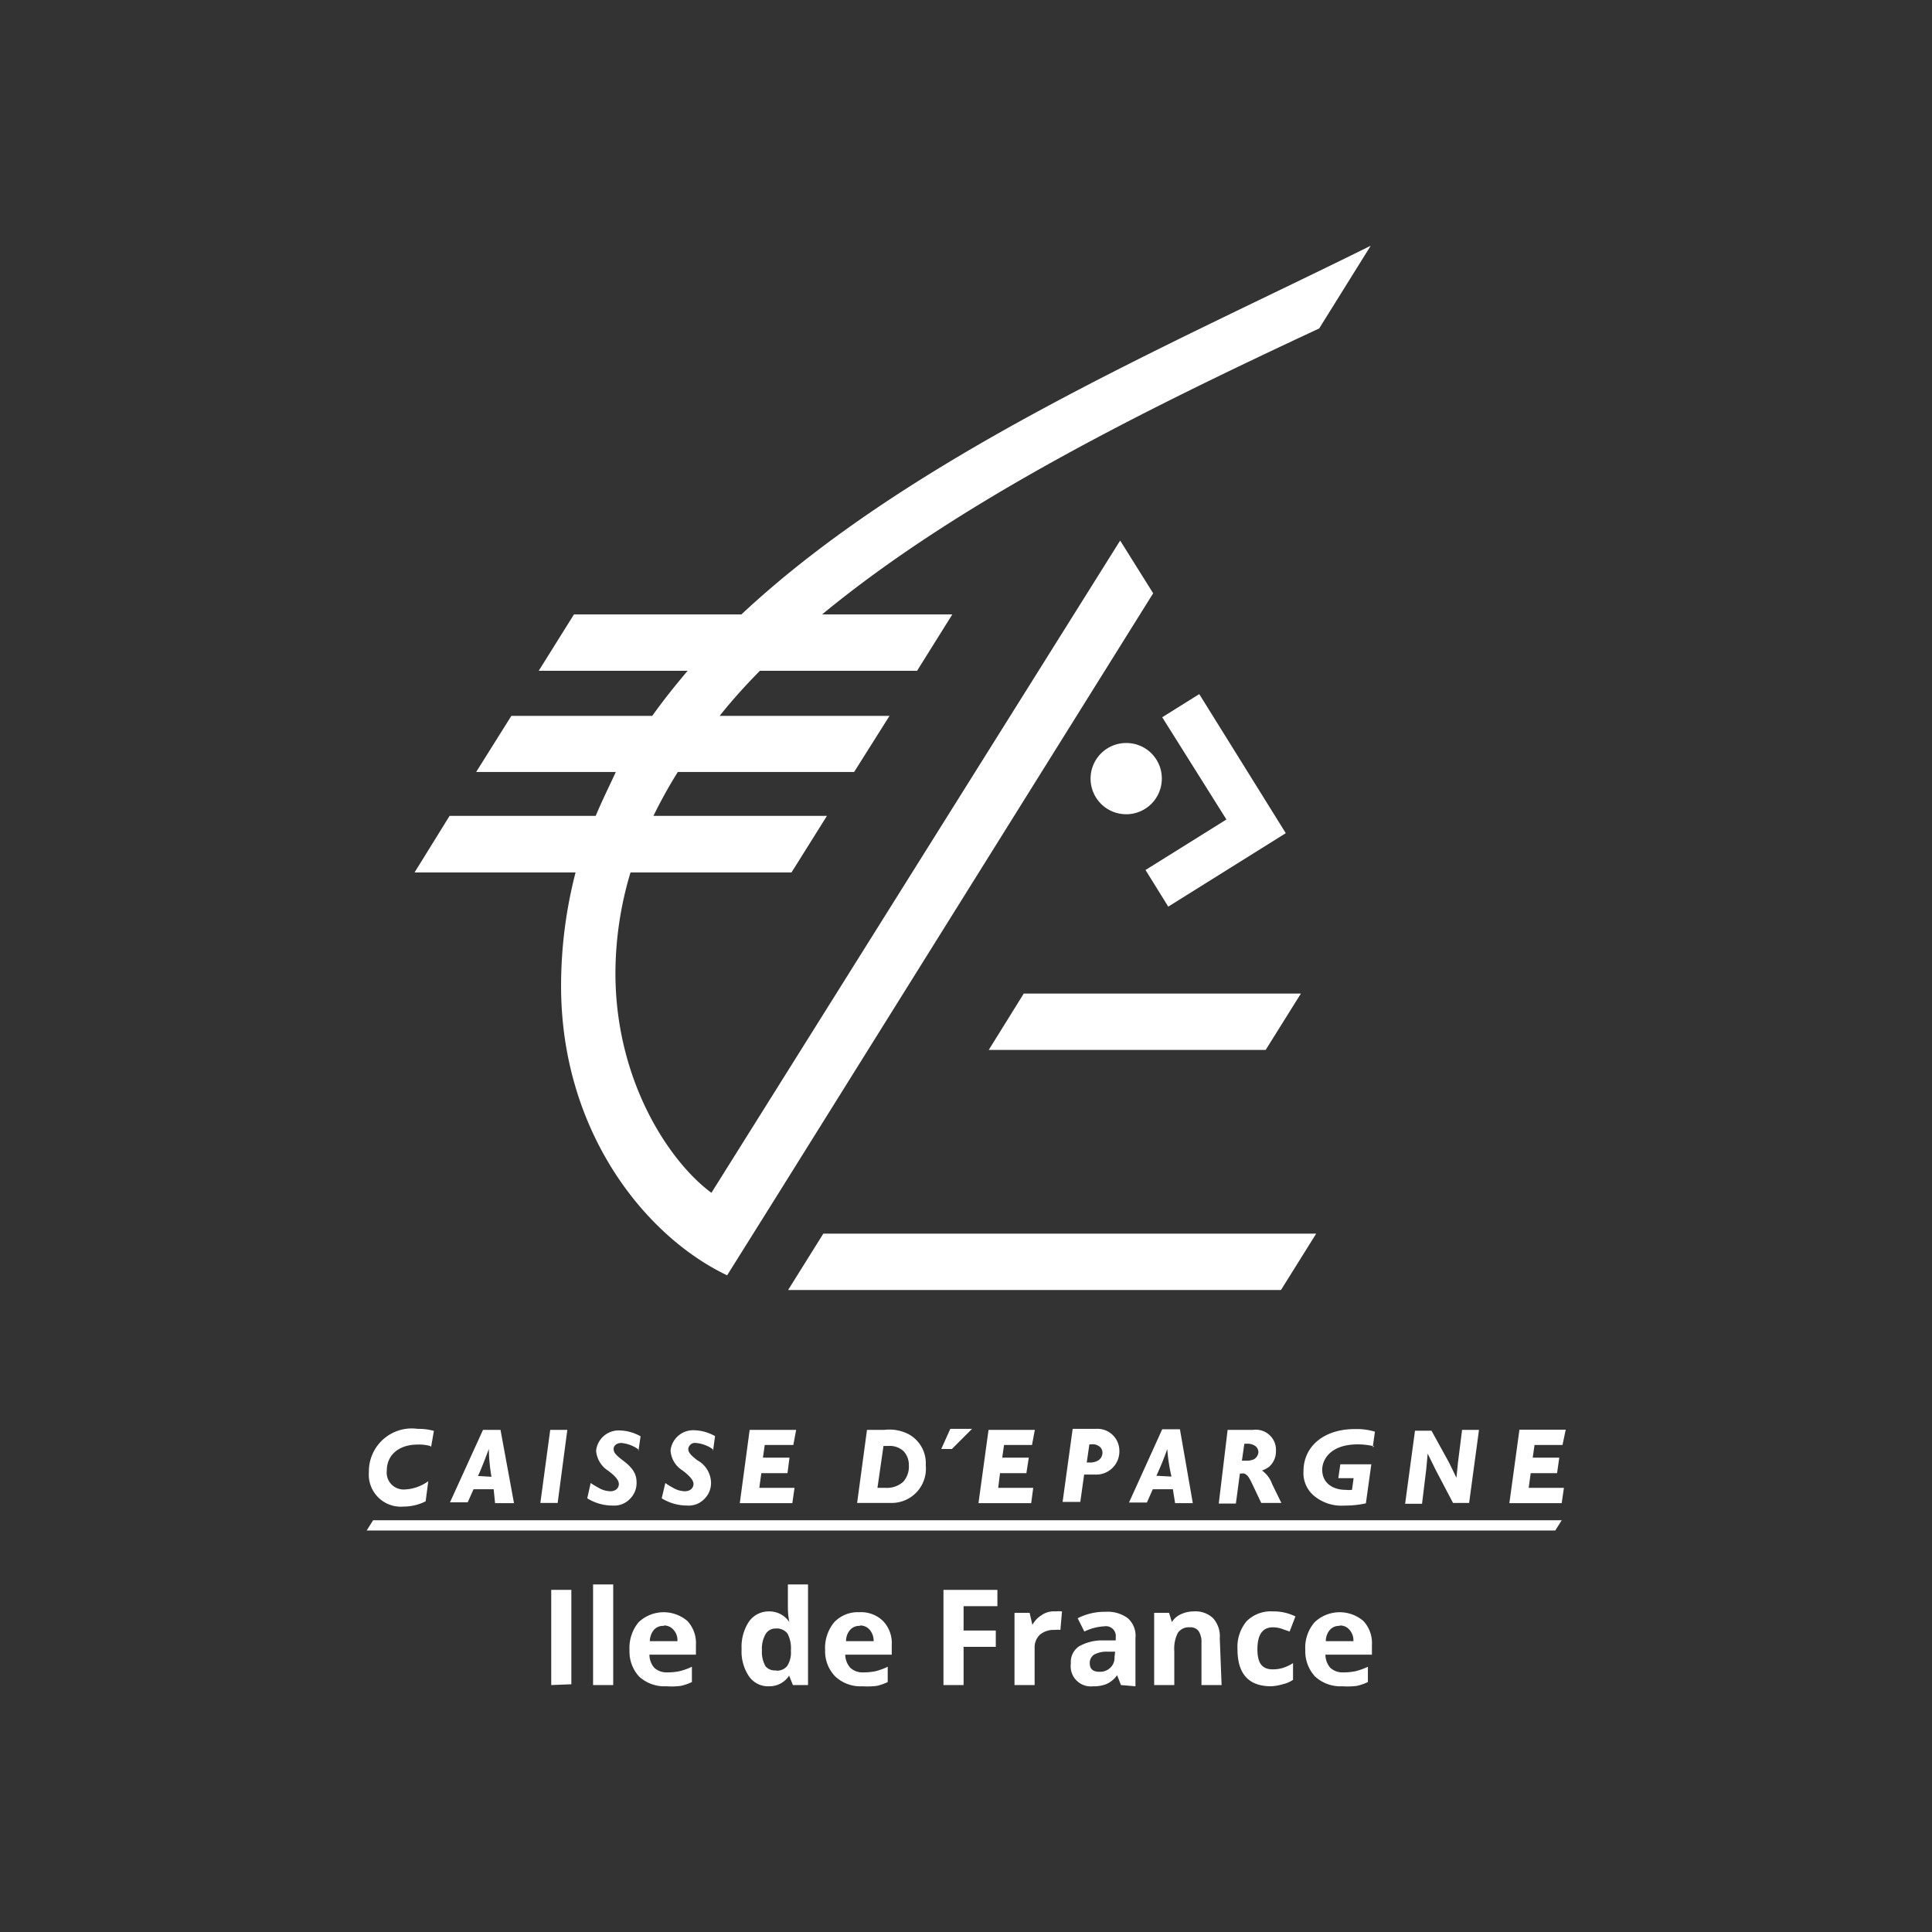
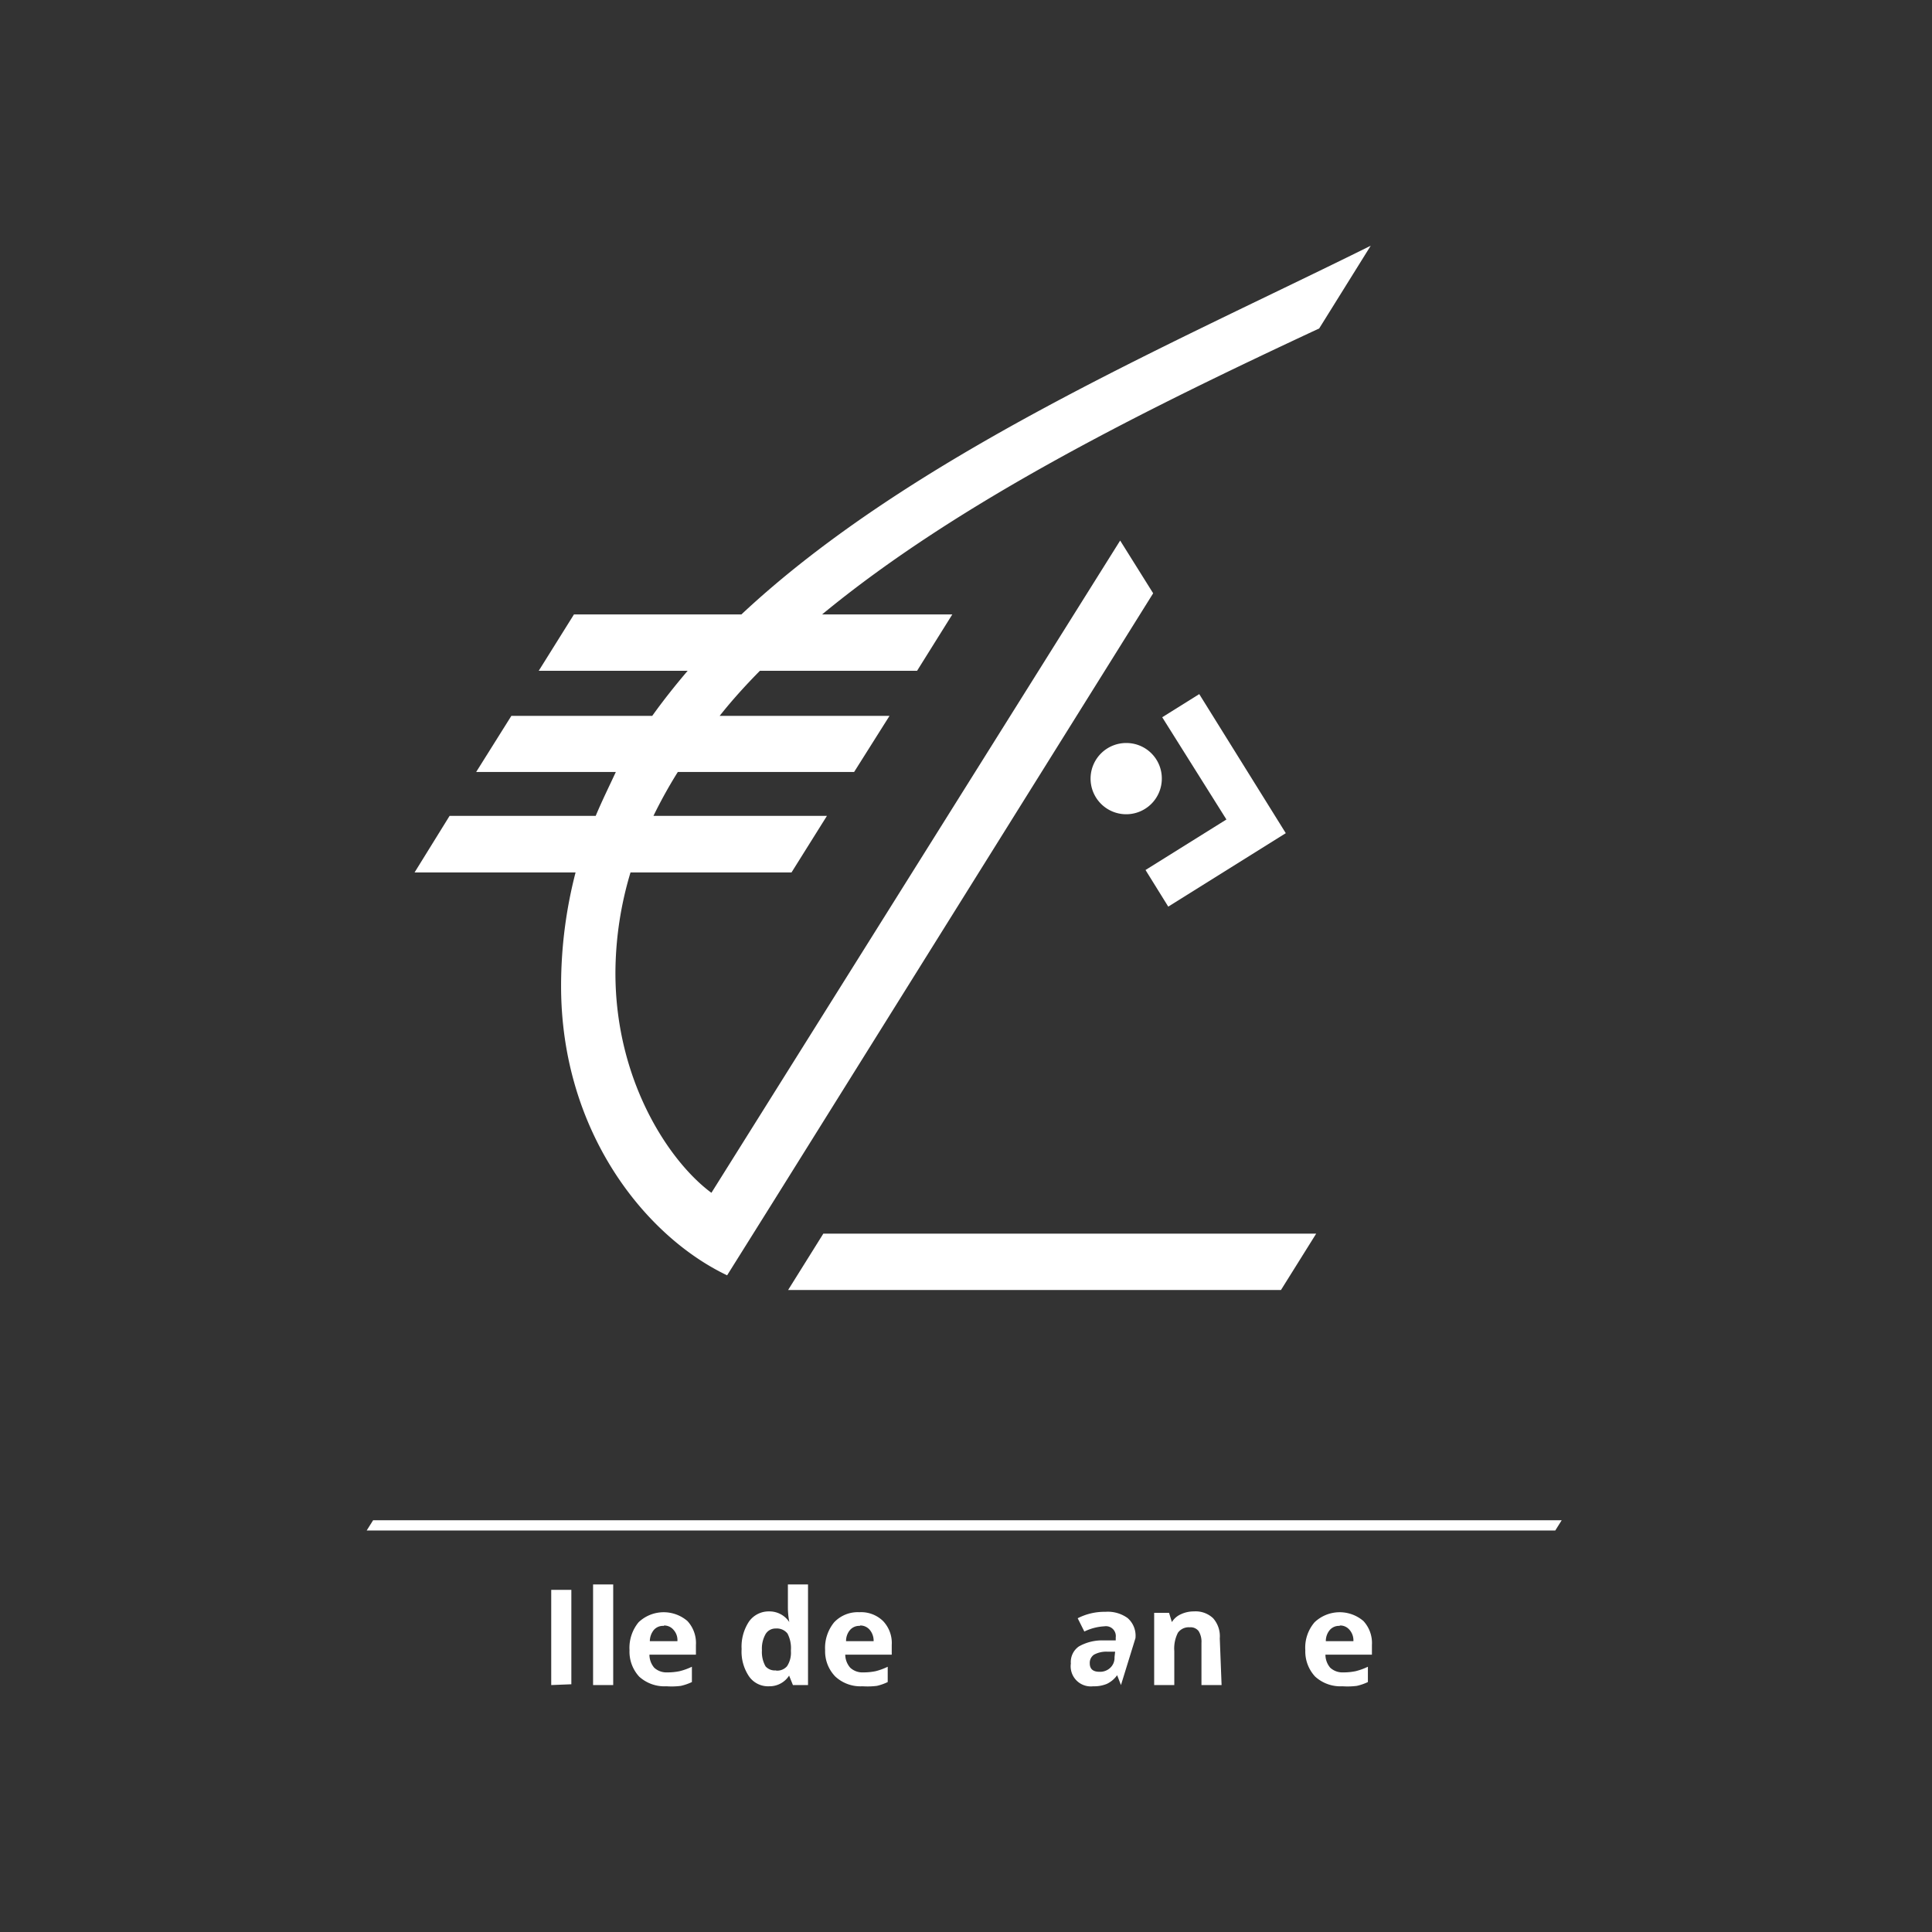
<svg xmlns="http://www.w3.org/2000/svg" id="f3719c5e-2655-473c-a9a0-a4603b579678" data-name="Calque 1" width="96" height="96" viewBox="0 0 96 96">
  <rect x="0" y="0" width="96" height="96" fill="#333333" stroke="none" />
  <path d="M27.39,83.73V79h1v4.69Z" style="fill:#fff" />
  <path d="M30.47,83.73h-1v-5h1Z" style="fill:#fff" />
  <path d="M33.12,83.79a1.87,1.87,0,0,1-1.36-.48A1.83,1.83,0,0,1,31.28,82a2,2,0,0,1,.45-1.39,1.81,1.81,0,0,1,2.43-.06,1.61,1.61,0,0,1,.42,1.19v.48H32.27a1,1,0,0,0,.24.65.9.9,0,0,0,.65.23,2.93,2.93,0,0,0,.61-.06,3.22,3.22,0,0,0,.61-.22v.76a2.55,2.55,0,0,1-.55.19A3.55,3.55,0,0,1,33.12,83.79Zm-.14-3a.6.6,0,0,0-.49.2.89.89,0,0,0-.2.56h1.37a.75.75,0,0,0-.19-.56A.6.6,0,0,0,33,80.77Z" style="fill:#fff" />
  <path d="M38.22,83.79a1.15,1.15,0,0,1-1-.49,2.2,2.2,0,0,1-.37-1.36,2.26,2.26,0,0,1,.37-1.37,1.2,1.2,0,0,1,1-.5,1.18,1.18,0,0,1,1,.53h0a4,4,0,0,1-.07-.72V78.73h1v5h-.75l-.19-.47h0A1.15,1.15,0,0,1,38.22,83.79Zm.34-.78a.64.64,0,0,0,.55-.22,1.22,1.22,0,0,0,.19-.74V82a1.56,1.56,0,0,0-.17-.83.67.67,0,0,0-.58-.25.57.57,0,0,0-.51.28,1.46,1.46,0,0,0-.18.8,1.44,1.44,0,0,0,.18.8A.61.61,0,0,0,38.56,83Z" style="fill:#fff" />
  <path d="M42.86,83.79a1.84,1.84,0,0,1-1.35-.48A1.79,1.79,0,0,1,41,82a2,2,0,0,1,.45-1.39,1.61,1.61,0,0,1,1.25-.5,1.56,1.56,0,0,1,1.18.44,1.58,1.58,0,0,1,.43,1.19v.48H42a1,1,0,0,0,.25.65.89.89,0,0,0,.65.23,3,3,0,0,0,.61-.06,3.13,3.13,0,0,0,.6-.22v.76a2.47,2.47,0,0,1-.54.19A3.73,3.73,0,0,1,42.86,83.79Zm-.13-3a.6.6,0,0,0-.49.2.84.84,0,0,0-.2.56h1.37a.84.84,0,0,0-.19-.56A.61.61,0,0,0,42.73,80.77Z" style="fill:#fff" />
-   <path d="M47.88,83.73h-1V79h2.68v.81H47.88v1.21h1.6v.81h-1.6Z" style="fill:#fff" />
-   <path d="M52.44,80.07a1.55,1.55,0,0,1,.33,0l-.08.92a1.14,1.14,0,0,0-.28,0,1.06,1.06,0,0,0-.74.24.87.87,0,0,0-.26.67v1.83h-1V80.14h.75l.14.6h0a1.3,1.3,0,0,1,.45-.48A1.06,1.06,0,0,1,52.44,80.07Z" style="fill:#fff" />
-   <path d="M55.7,83.73l-.19-.49h0a1.33,1.33,0,0,1-.51.43,1.63,1.63,0,0,1-.68.12,1,1,0,0,1-1.11-1.13.94.94,0,0,1,.4-.85,2.34,2.34,0,0,1,1.2-.3l.63,0v-.15a.49.49,0,0,0-.56-.55,2.6,2.6,0,0,0-1,.26l-.33-.66a2.92,2.92,0,0,1,1.38-.32,1.68,1.68,0,0,1,1.1.31,1.16,1.16,0,0,1,.39,1v2.39Zm-.29-1.66H55a1.28,1.28,0,0,0-.64.15.49.49,0,0,0-.21.43q0,.42.48.42a.73.73,0,0,0,.54-.2.67.67,0,0,0,.21-.52Z" style="fill:#fff" />
+   <path d="M55.7,83.73l-.19-.49h0a1.33,1.33,0,0,1-.51.43,1.63,1.63,0,0,1-.68.12,1,1,0,0,1-1.11-1.13.94.94,0,0,1,.4-.85,2.34,2.34,0,0,1,1.2-.3l.63,0v-.15a.49.49,0,0,0-.56-.55,2.6,2.6,0,0,0-1,.26l-.33-.66a2.92,2.92,0,0,1,1.38-.32,1.68,1.68,0,0,1,1.1.31,1.16,1.16,0,0,1,.39,1Zm-.29-1.66H55a1.28,1.28,0,0,0-.64.15.49.49,0,0,0-.21.43q0,.42.48.42a.73.73,0,0,0,.54-.2.67.67,0,0,0,.21-.52Z" style="fill:#fff" />
  <path d="M60.7,83.73h-1v-2.1a1,1,0,0,0-.14-.58.5.5,0,0,0-.44-.19.66.66,0,0,0-.59.27,1.73,1.73,0,0,0-.18.91v1.69h-1V80.14h.74l.14.46h0a1,1,0,0,1,.45-.39,1.51,1.51,0,0,1,.65-.14,1.26,1.26,0,0,1,.95.34,1.35,1.35,0,0,1,.33,1Z" style="fill:#fff" />
-   <path d="M63.16,83.79c-1.11,0-1.67-.61-1.67-1.84a2,2,0,0,1,.45-1.39,1.7,1.7,0,0,1,1.31-.49,2.43,2.43,0,0,1,1.12.25l-.29.75-.43-.15a1.44,1.44,0,0,0-.4-.06c-.51,0-.77.36-.77,1.09s.26,1,.77,1a1.72,1.72,0,0,0,.52-.08,2.1,2.1,0,0,0,.48-.23v.83a1.44,1.44,0,0,1-.48.21A2.56,2.56,0,0,1,63.16,83.79Z" style="fill:#fff" />
  <path d="M66.71,83.79a1.87,1.87,0,0,1-1.36-.48A1.83,1.83,0,0,1,64.86,82a1.93,1.93,0,0,1,.46-1.39,1.81,1.81,0,0,1,2.43-.06,1.61,1.61,0,0,1,.42,1.19v.48H65.86a1,1,0,0,0,.24.65.9.9,0,0,0,.65.23,2.93,2.93,0,0,0,.61-.06,3.22,3.22,0,0,0,.61-.22v.76a2.55,2.55,0,0,1-.55.19A3.62,3.62,0,0,1,66.71,83.79Zm-.14-3a.6.6,0,0,0-.49.2.84.84,0,0,0-.2.56h1.37a.79.79,0,0,0-.19-.56A.6.6,0,0,0,66.57,80.77Z" style="fill:#fff" />
-   <path d="M27.71,74.68h-.86l.49-3.63h.85Zm4-2.67a1.74,1.74,0,0,0-.84-.31c-.22,0-.38.13-.38.3s.11.3.45.56c.53.39.69.71.69,1.09a1.1,1.1,0,0,1-.33.83,1.07,1.07,0,0,1-.85.33,2.37,2.37,0,0,1-1.27-.36l.17-.76a4.23,4.23,0,0,0,.38.23,1.21,1.21,0,0,0,.59.18c.31,0,.43-.19.43-.36s-.14-.37-.53-.66a1.3,1.3,0,0,1-.6-1,1.13,1.13,0,0,1,1.21-1,2.2,2.2,0,0,1,1,.29l-.11.74Zm-10.33-.16a2.14,2.14,0,0,0-.63-.07c-.92,0-1.53.51-1.53,1.29a.84.84,0,0,0,.9.94,2.14,2.14,0,0,0,1.16-.41l-.13,1a2.43,2.43,0,0,1-1.09.26,1.59,1.59,0,0,1-1.73-1.71A2.13,2.13,0,0,1,20.76,71a2.83,2.83,0,0,1,.8.1l-.14.8Zm4.1,2.84h-.88L24.53,74h-1l-.29.65h-.88L24,71.05h.87l.67,3.64Zm-1.06-1.31A9,9,0,0,1,24.29,72s-.37,1-.54,1.34Zm11-1.37a1.7,1.7,0,0,0-.85-.31.33.33,0,0,0-.37.3c0,.16.11.3.45.56a1.3,1.3,0,0,1,.68,1.09,1.1,1.1,0,0,1-.33.83,1.07,1.07,0,0,1-.85.33,2.4,2.4,0,0,1-1.27-.36l.18-.76a3,3,0,0,0,.37.23,1.21,1.21,0,0,0,.59.18c.31,0,.44-.19.44-.36s-.15-.37-.54-.67a1.26,1.26,0,0,1-.6-1,1.13,1.13,0,0,1,1.21-1,2.2,2.2,0,0,1,1,.29l-.1.74Zm4-.21H38l-.09.63h1.32l-.1.77H37.83l-.1.73h1.75l-.11.76H36.76l.49-3.64h2.31Zm11.86,0H49.89l-.09.63h1.32L51,73.2H49.69l-.09.73h1.74l-.1.76H48.62l.5-3.64h2.3Zm26.36,0H76.25l-.09.63h1.32l-.11.77H76.06l-.1.73h1.75l-.11.76H75l.5-3.65h2.3ZM59.27,74.69h-.88L58.28,74h-1l-.29.66h-.89l1.65-3.64h.88Zm-1.06-1.32A8.74,8.74,0,0,1,58,72a13.77,13.77,0,0,1-.54,1.33ZM43.94,71.05a2.08,2.08,0,0,1,1.2.21A1.64,1.64,0,0,1,46,72.81a1.7,1.7,0,0,1-1.65,1.87H42.59l.49-3.63Zm-.39,2.88H44a1.21,1.21,0,0,0,.88-.3,1.12,1.12,0,0,0,.28-.82,1,1,0,0,0-.25-.69,1,1,0,0,0-.77-.27h-.24l-.3,2.08ZM47.22,71l-.45,1h.53l1-1Zm6.85,0h.37a1.09,1.09,0,0,1,1.18,1.07,1.15,1.15,0,0,1-1.21,1.2h-.54l-.19,1.36H52.8l.5-3.63ZM54,72.67h.12a.8.8,0,0,0,.39-.07.45.45,0,0,0,.27-.4.39.39,0,0,0-.12-.3.55.55,0,0,0-.44-.13h-.09l-.13.9Zm7.94-1.62h.33a1,1,0,0,1,1.13,1.07,1,1,0,0,1-.36.78,1.49,1.49,0,0,1-.33.17h0a1.39,1.39,0,0,1,.5.67l.46.94h-1l-.36-.76c-.23-.49-.3-.62-.48-.7a.45.45,0,0,0-.16,0h-.06l-.2,1.49h-.85L61,71.05Zm-.23,1.53h.18a.9.9,0,0,0,.42-.07.45.45,0,0,0,.22-.36.4.4,0,0,0-.12-.27.65.65,0,0,0-.48-.14h-.1Zm6.58-.71a3.46,3.46,0,0,0-.82-.1c-1.4,0-1.77.79-1.77,1.26,0,.64.5,1,1.17,1a1.39,1.39,0,0,0,.31,0l.08-.58H66.5l.1-.69h1.54l-.27,1.94a4.62,4.62,0,0,1-1.05.11,2.12,2.12,0,0,1-1.59-.54,1.47,1.47,0,0,1-.46-1.17c0-1.22,1-2.09,2.55-2.09a3.11,3.11,0,0,1,1,.13l-.11.77ZM70.87,73l-.21,1.72h-.84l.49-3.63h.82L72,72.67l.37.76.07-.71.21-1.67h.84L73,74.68H72.2l-.84-1.6-.42-.85Z" style="fill:#fff;fill-rule:evenodd" />
  <path d="M18.54,75.54H77.6l-.32.51H18.22Z" style="fill:#fff;fill-rule:evenodd" />
  <path d="M57.73,38.69A1.77,1.77,0,1,1,56,36.92,1.76,1.76,0,0,1,57.73,38.69Z" style="fill:#fff" />
  <polygon points="65.4 61.3 63.65 64.1 39.16 64.1 40.91 61.3 65.4 61.3" style="fill:#fff" />
-   <polygon points="64.64 49.37 62.89 52.17 49.13 52.17 50.87 49.37 64.64 49.37" style="fill:#fff" />
  <polygon points="63.89 41.4 58.05 45.05 56.92 43.23 60.94 40.72 57.75 35.64 59.59 34.49 63.89 41.4" style="fill:#fff" />
  <path d="M65.55,16.32c-8.57,4-17.85,8.56-24.7,14.21h6.47l-1.75,2.8H37.76c-.72.73-1.39,1.47-2,2.24H44.2l-1.76,2.79H33.68a23.46,23.46,0,0,0-1.21,2.18h8.62l-1.76,2.81h-8a17.49,17.49,0,0,0-.75,5c0,5.36,2.68,9.38,4.77,10.92L55.66,26.86l1.64,2.62L38.41,59.73l-2.28,3.64C32,61.4,27.88,56.16,27.88,49a22.48,22.48,0,0,1,.72-5.65h-8l1.74-2.81h7.26c.31-.74.67-1.47,1-2.18H23.66l1.75-2.79h7c.55-.77,1.14-1.51,1.76-2.24H26.77l1.75-2.8h8.32c8.43-7.89,21.24-13.34,31.27-18.32Z" style="fill:#fff" />
</svg>